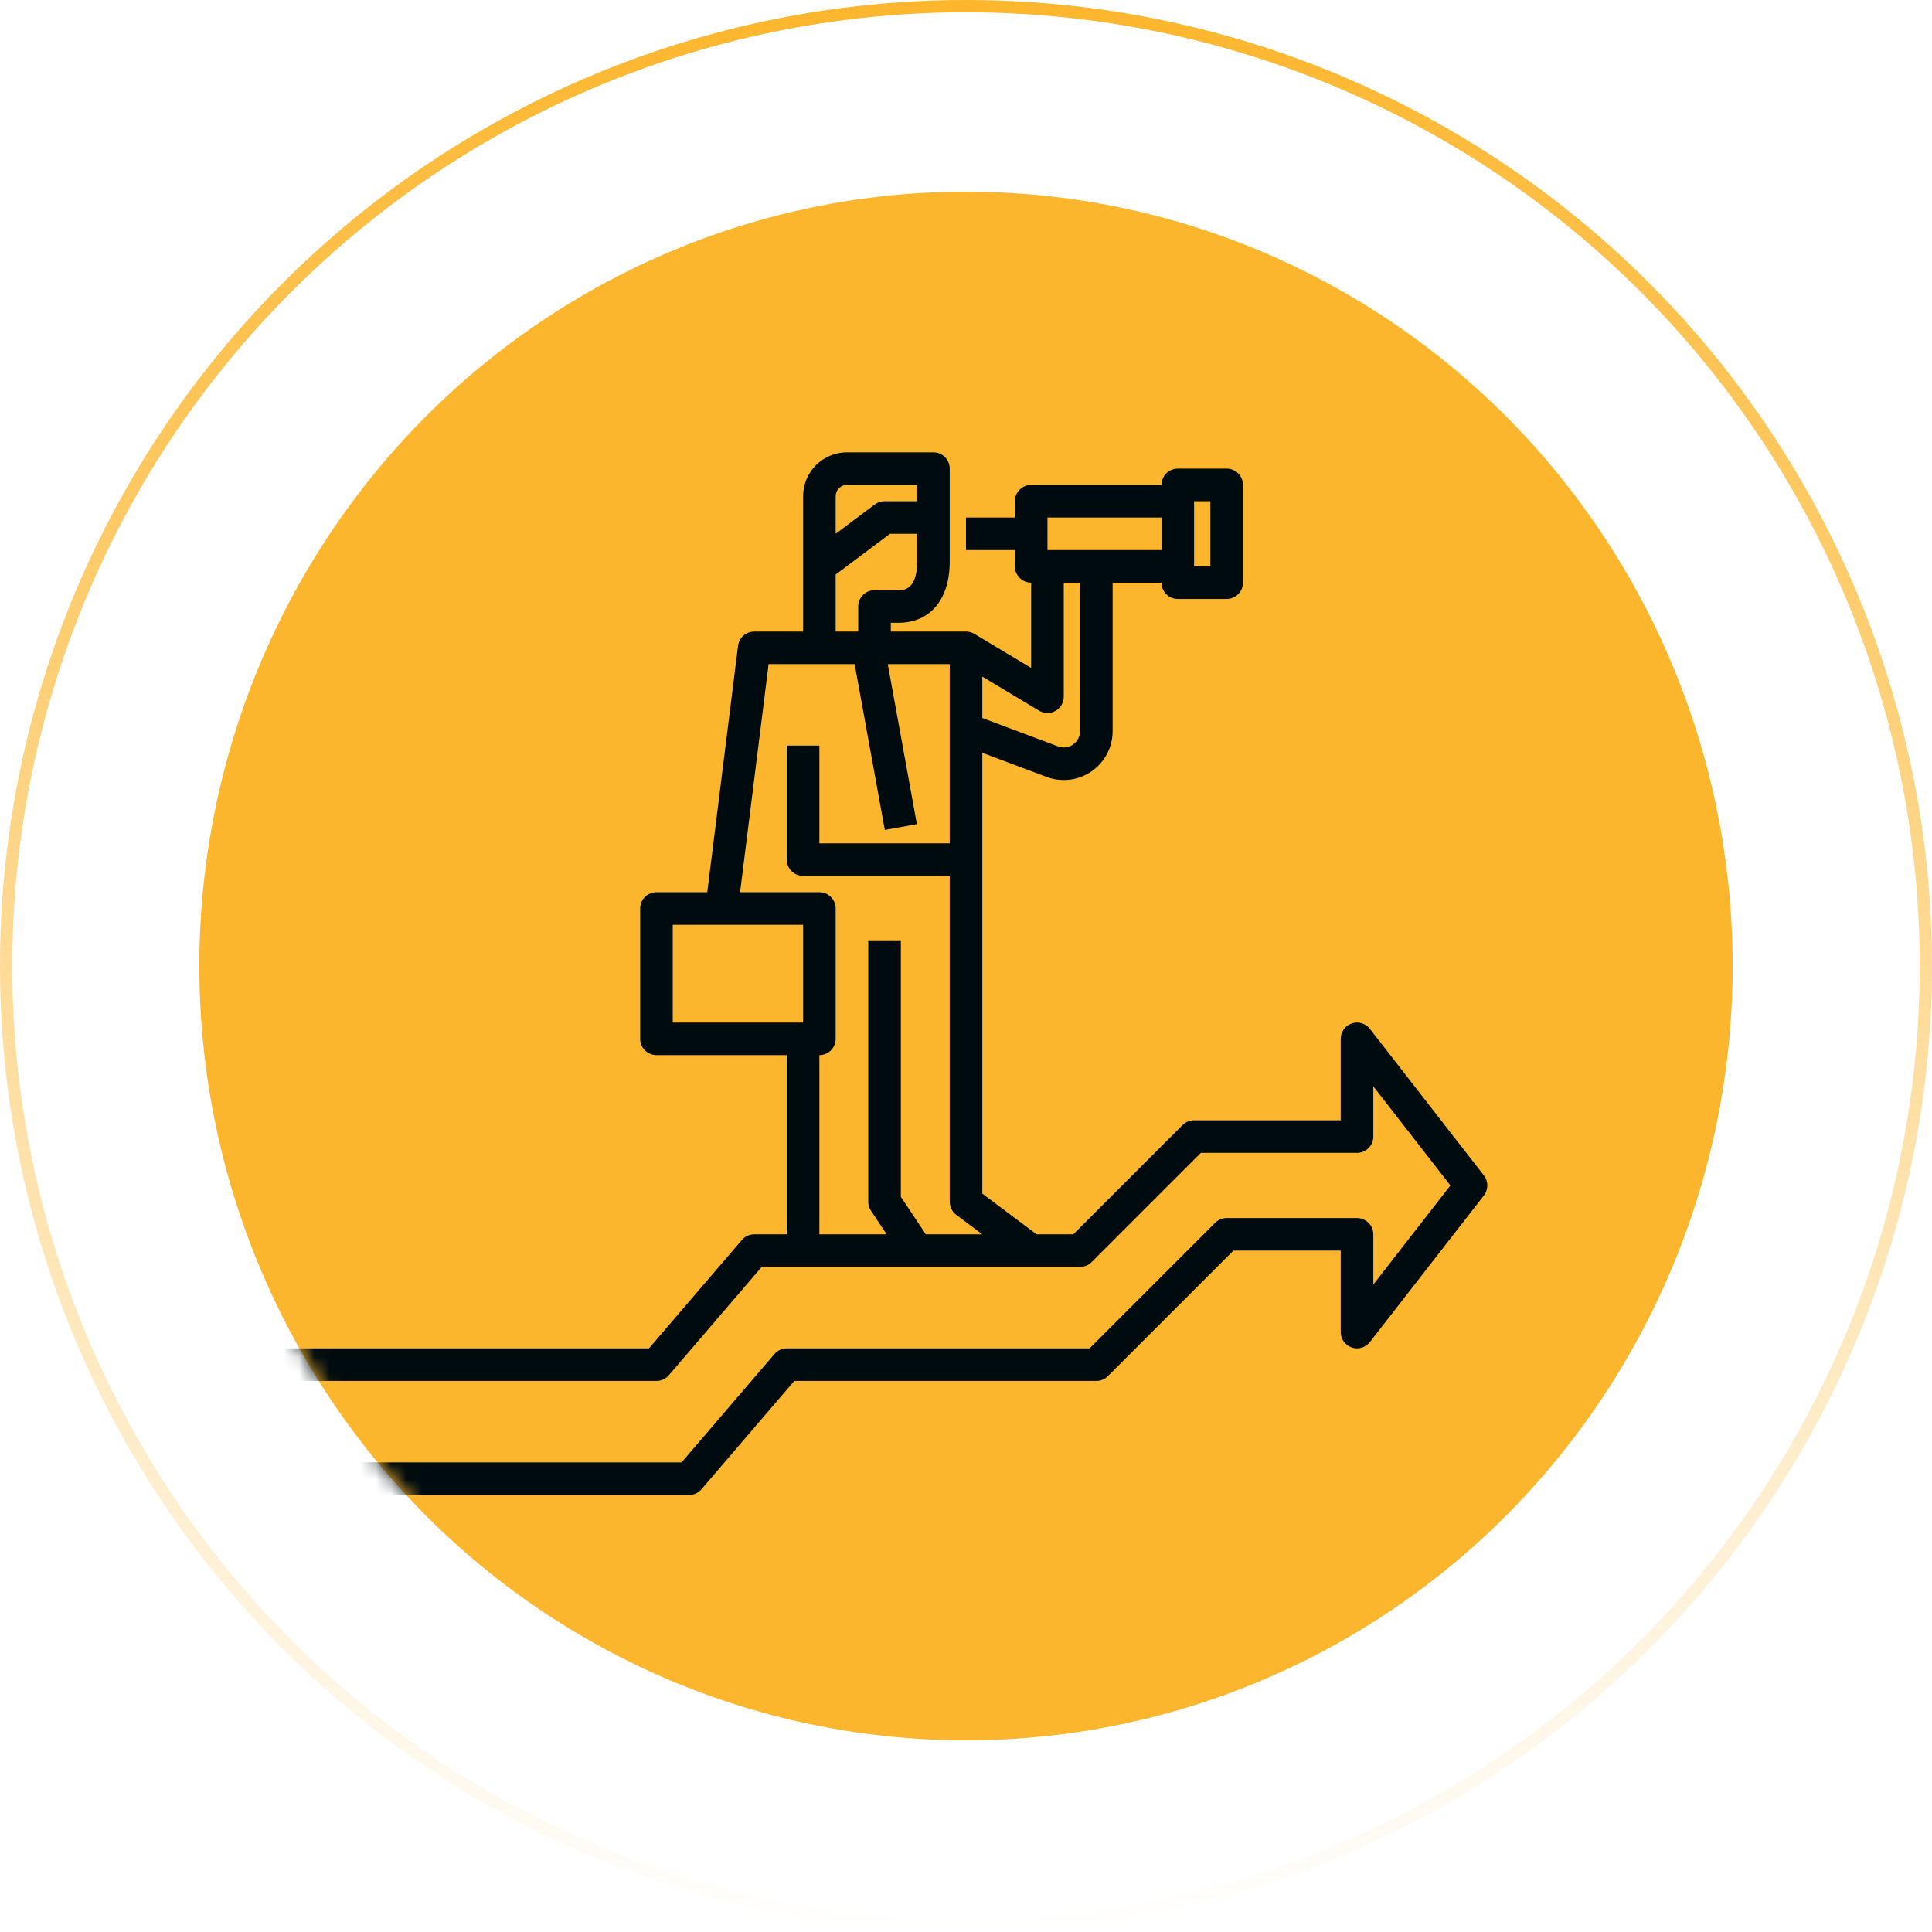
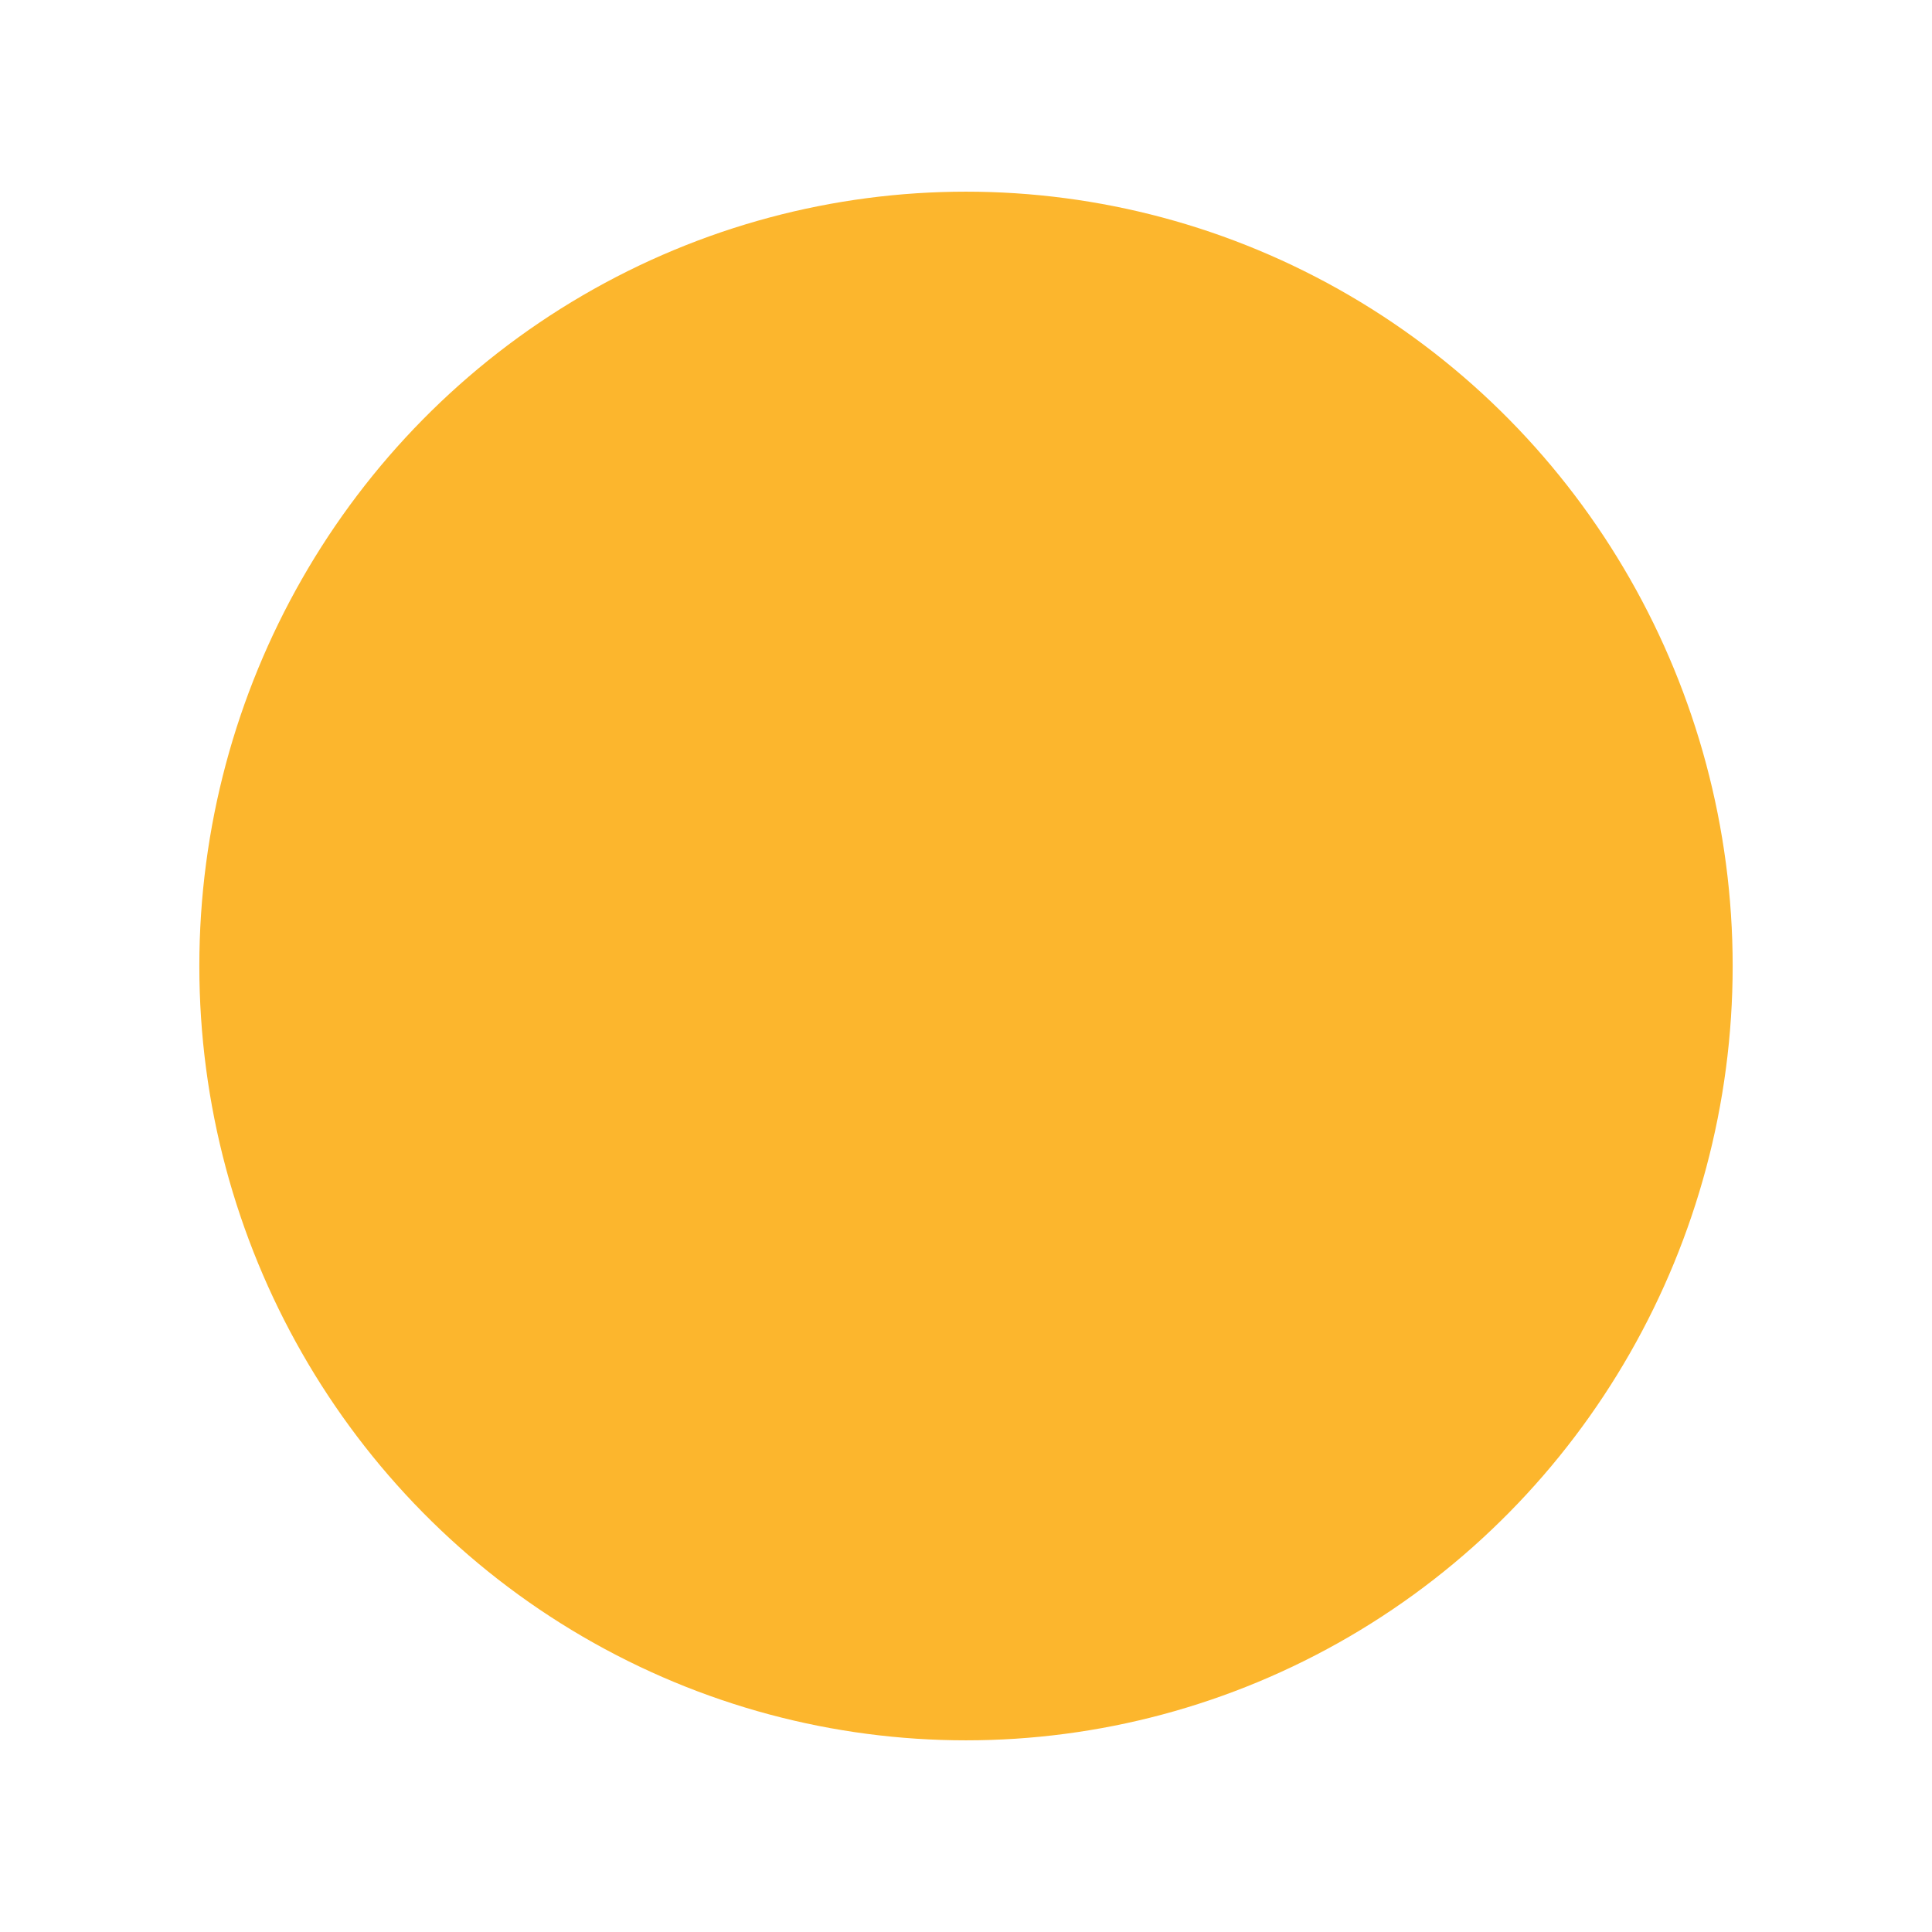
<svg xmlns="http://www.w3.org/2000/svg" width="126" height="126" viewBox="0 0 126 126" fill="none">
  <ellipse cx="63" cy="63" rx="50" ry="50.5" fill="#FCB62D" />
-   <circle cx="63" cy="63" r="62.6" stroke="url(#paint0_linear_588_1044)" stroke-width="0.8" />
  <mask id="mask0_588_1044" style="mask-type:alpha" maskUnits="userSpaceOnUse" x="13" y="12" width="100" height="102">
    <ellipse cx="63" cy="63" rx="50" ry="50.5" fill="#FCB62D" />
  </mask>
  <g mask="url(#mask0_588_1044)">
-     <path d="M89.339 67.098C89.203 66.923 89.016 66.795 88.803 66.732C88.591 66.669 88.365 66.673 88.155 66.745C87.946 66.817 87.764 66.953 87.635 67.133C87.507 67.313 87.438 67.529 87.438 67.75V73.062H77.875C77.736 73.062 77.597 73.09 77.469 73.143C77.34 73.197 77.222 73.275 77.124 73.374L69.998 80.5H67.604L64.063 77.844V49.096L68.256 50.668C68.738 50.849 69.257 50.91 69.768 50.847C70.279 50.783 70.767 50.597 71.191 50.304C71.614 50.01 71.96 49.619 72.199 49.162C72.438 48.706 72.563 48.199 72.563 47.684V38H75.75C75.75 38.282 75.862 38.552 76.061 38.751C76.261 38.951 76.531 39.062 76.813 39.062H80C80.282 39.062 80.552 38.951 80.751 38.751C80.951 38.552 81.063 38.282 81.063 38V31.625C81.063 31.343 80.951 31.073 80.751 30.874C80.552 30.674 80.282 30.562 80 30.562H76.813C76.531 30.562 76.261 30.674 76.061 30.874C75.862 31.073 75.75 31.343 75.75 31.625H67.25C66.968 31.625 66.698 31.737 66.499 31.936C66.299 32.136 66.188 32.406 66.188 32.688V33.75H63V35.875H66.188V36.938C66.188 37.219 66.299 37.489 66.499 37.689C66.698 37.888 66.968 38 67.25 38V43.561L63.547 41.339C63.382 41.239 63.193 41.187 63 41.188H58.096V40.615H58.607C60.661 40.615 61.938 39.088 61.938 36.631V30.562C61.938 30.281 61.826 30.011 61.626 29.811C61.427 29.612 61.157 29.5 60.875 29.5H55.236C54.477 29.501 53.75 29.802 53.214 30.339C52.678 30.875 52.376 31.602 52.375 32.361V41.188H49.188C48.929 41.188 48.678 41.282 48.484 41.453C48.29 41.625 48.165 41.861 48.133 42.118L46.125 58.188H42.812C42.531 58.188 42.261 58.299 42.061 58.499C41.862 58.698 41.75 58.968 41.75 59.25V67.75C41.75 68.032 41.862 68.302 42.061 68.501C42.261 68.701 42.531 68.812 42.812 68.812H51.313V80.5H49.188C49.034 80.5 48.883 80.533 48.744 80.597C48.604 80.661 48.481 80.755 48.381 80.871L42.324 87.938H18V90.062H42.812C42.966 90.062 43.117 90.029 43.257 89.965C43.396 89.901 43.52 89.808 43.619 89.691L49.676 82.625H70.438C70.577 82.625 70.715 82.597 70.844 82.544C70.973 82.491 71.09 82.412 71.189 82.314L78.315 75.188H88.5C88.782 75.188 89.052 75.076 89.251 74.876C89.451 74.677 89.563 74.407 89.563 74.125V70.847L94.592 77.312L89.563 83.778V80.5C89.563 80.218 89.451 79.948 89.251 79.749C89.052 79.549 88.782 79.438 88.5 79.438H80C79.861 79.438 79.722 79.465 79.594 79.518C79.465 79.572 79.347 79.65 79.249 79.749L71.06 87.938H51.313C51.159 87.938 51.008 87.971 50.869 88.035C50.729 88.099 50.606 88.192 50.506 88.309L44.449 95.375H18V97.5H44.938C45.091 97.5 45.242 97.467 45.382 97.403C45.521 97.339 45.645 97.245 45.744 97.129L51.801 90.062H71.5C71.64 90.062 71.778 90.035 71.907 89.982C72.036 89.928 72.153 89.85 72.251 89.751L80.44 81.562H87.438V86.875C87.438 87.096 87.507 87.312 87.635 87.492C87.764 87.672 87.946 87.808 88.155 87.88C88.365 87.952 88.591 87.956 88.803 87.893C89.016 87.83 89.203 87.702 89.339 87.527L96.776 77.965C96.921 77.778 97 77.549 97 77.312C97 77.076 96.921 76.847 96.776 76.66L89.339 67.098ZM78.938 32.688V36.938H77.875V32.688H78.938ZM68.313 33.75H75.75V35.875H68.313V33.75ZM67.766 46.349C67.927 46.445 68.111 46.498 68.299 46.5C68.487 46.502 68.672 46.455 68.836 46.362C69 46.27 69.136 46.135 69.231 45.973C69.325 45.81 69.375 45.626 69.375 45.438V38H70.438V47.684C70.438 47.855 70.396 48.025 70.316 48.177C70.237 48.329 70.121 48.459 69.98 48.557C69.839 48.655 69.676 48.717 69.506 48.738C69.336 48.759 69.163 48.739 69.002 48.678L64.063 46.826V44.127L67.766 46.349ZM55.236 31.625H59.813V32.688H57.688C57.458 32.688 57.234 32.762 57.05 32.9L54.5 34.812V32.361C54.5 32.166 54.578 31.979 54.716 31.841C54.854 31.703 55.041 31.625 55.236 31.625ZM54.5 37.469L58.042 34.812H59.813V36.631C59.813 38.49 58.905 38.49 58.607 38.49H57.034C56.752 38.49 56.482 38.602 56.282 38.801C56.083 39.001 55.971 39.271 55.971 39.553V41.188H54.5V37.469ZM43.875 60.312H52.375V66.688H43.875V60.312ZM53.438 80.5V68.812C53.719 68.812 53.99 68.701 54.189 68.501C54.388 68.302 54.5 68.032 54.5 67.75V59.25C54.5 58.968 54.388 58.698 54.189 58.499C53.99 58.299 53.719 58.188 53.438 58.188H48.266L50.126 43.312H55.738L57.705 54.128L59.796 53.748L57.898 43.312H61.938V55H53.438V48.625H51.313V56.062C51.313 56.344 51.425 56.614 51.624 56.814C51.823 57.013 52.093 57.125 52.375 57.125H61.938V78.375C61.938 78.54 61.976 78.703 62.05 78.85C62.123 78.998 62.231 79.126 62.363 79.225L64.063 80.5H60.381L58.75 78.053V61.375H56.625V78.375C56.625 78.585 56.687 78.79 56.804 78.964L57.827 80.5H53.438Z" fill="#000B0F" />
-   </g>
+     </g>
  <defs>
    <linearGradient id="paint0_linear_588_1044" x1="63" y1="0" x2="63" y2="126" gradientUnits="userSpaceOnUse">
      <stop stop-color="#FCB62D" />
      <stop offset="1" stop-color="#FCB62D" stop-opacity="0" />
    </linearGradient>
  </defs>
</svg>